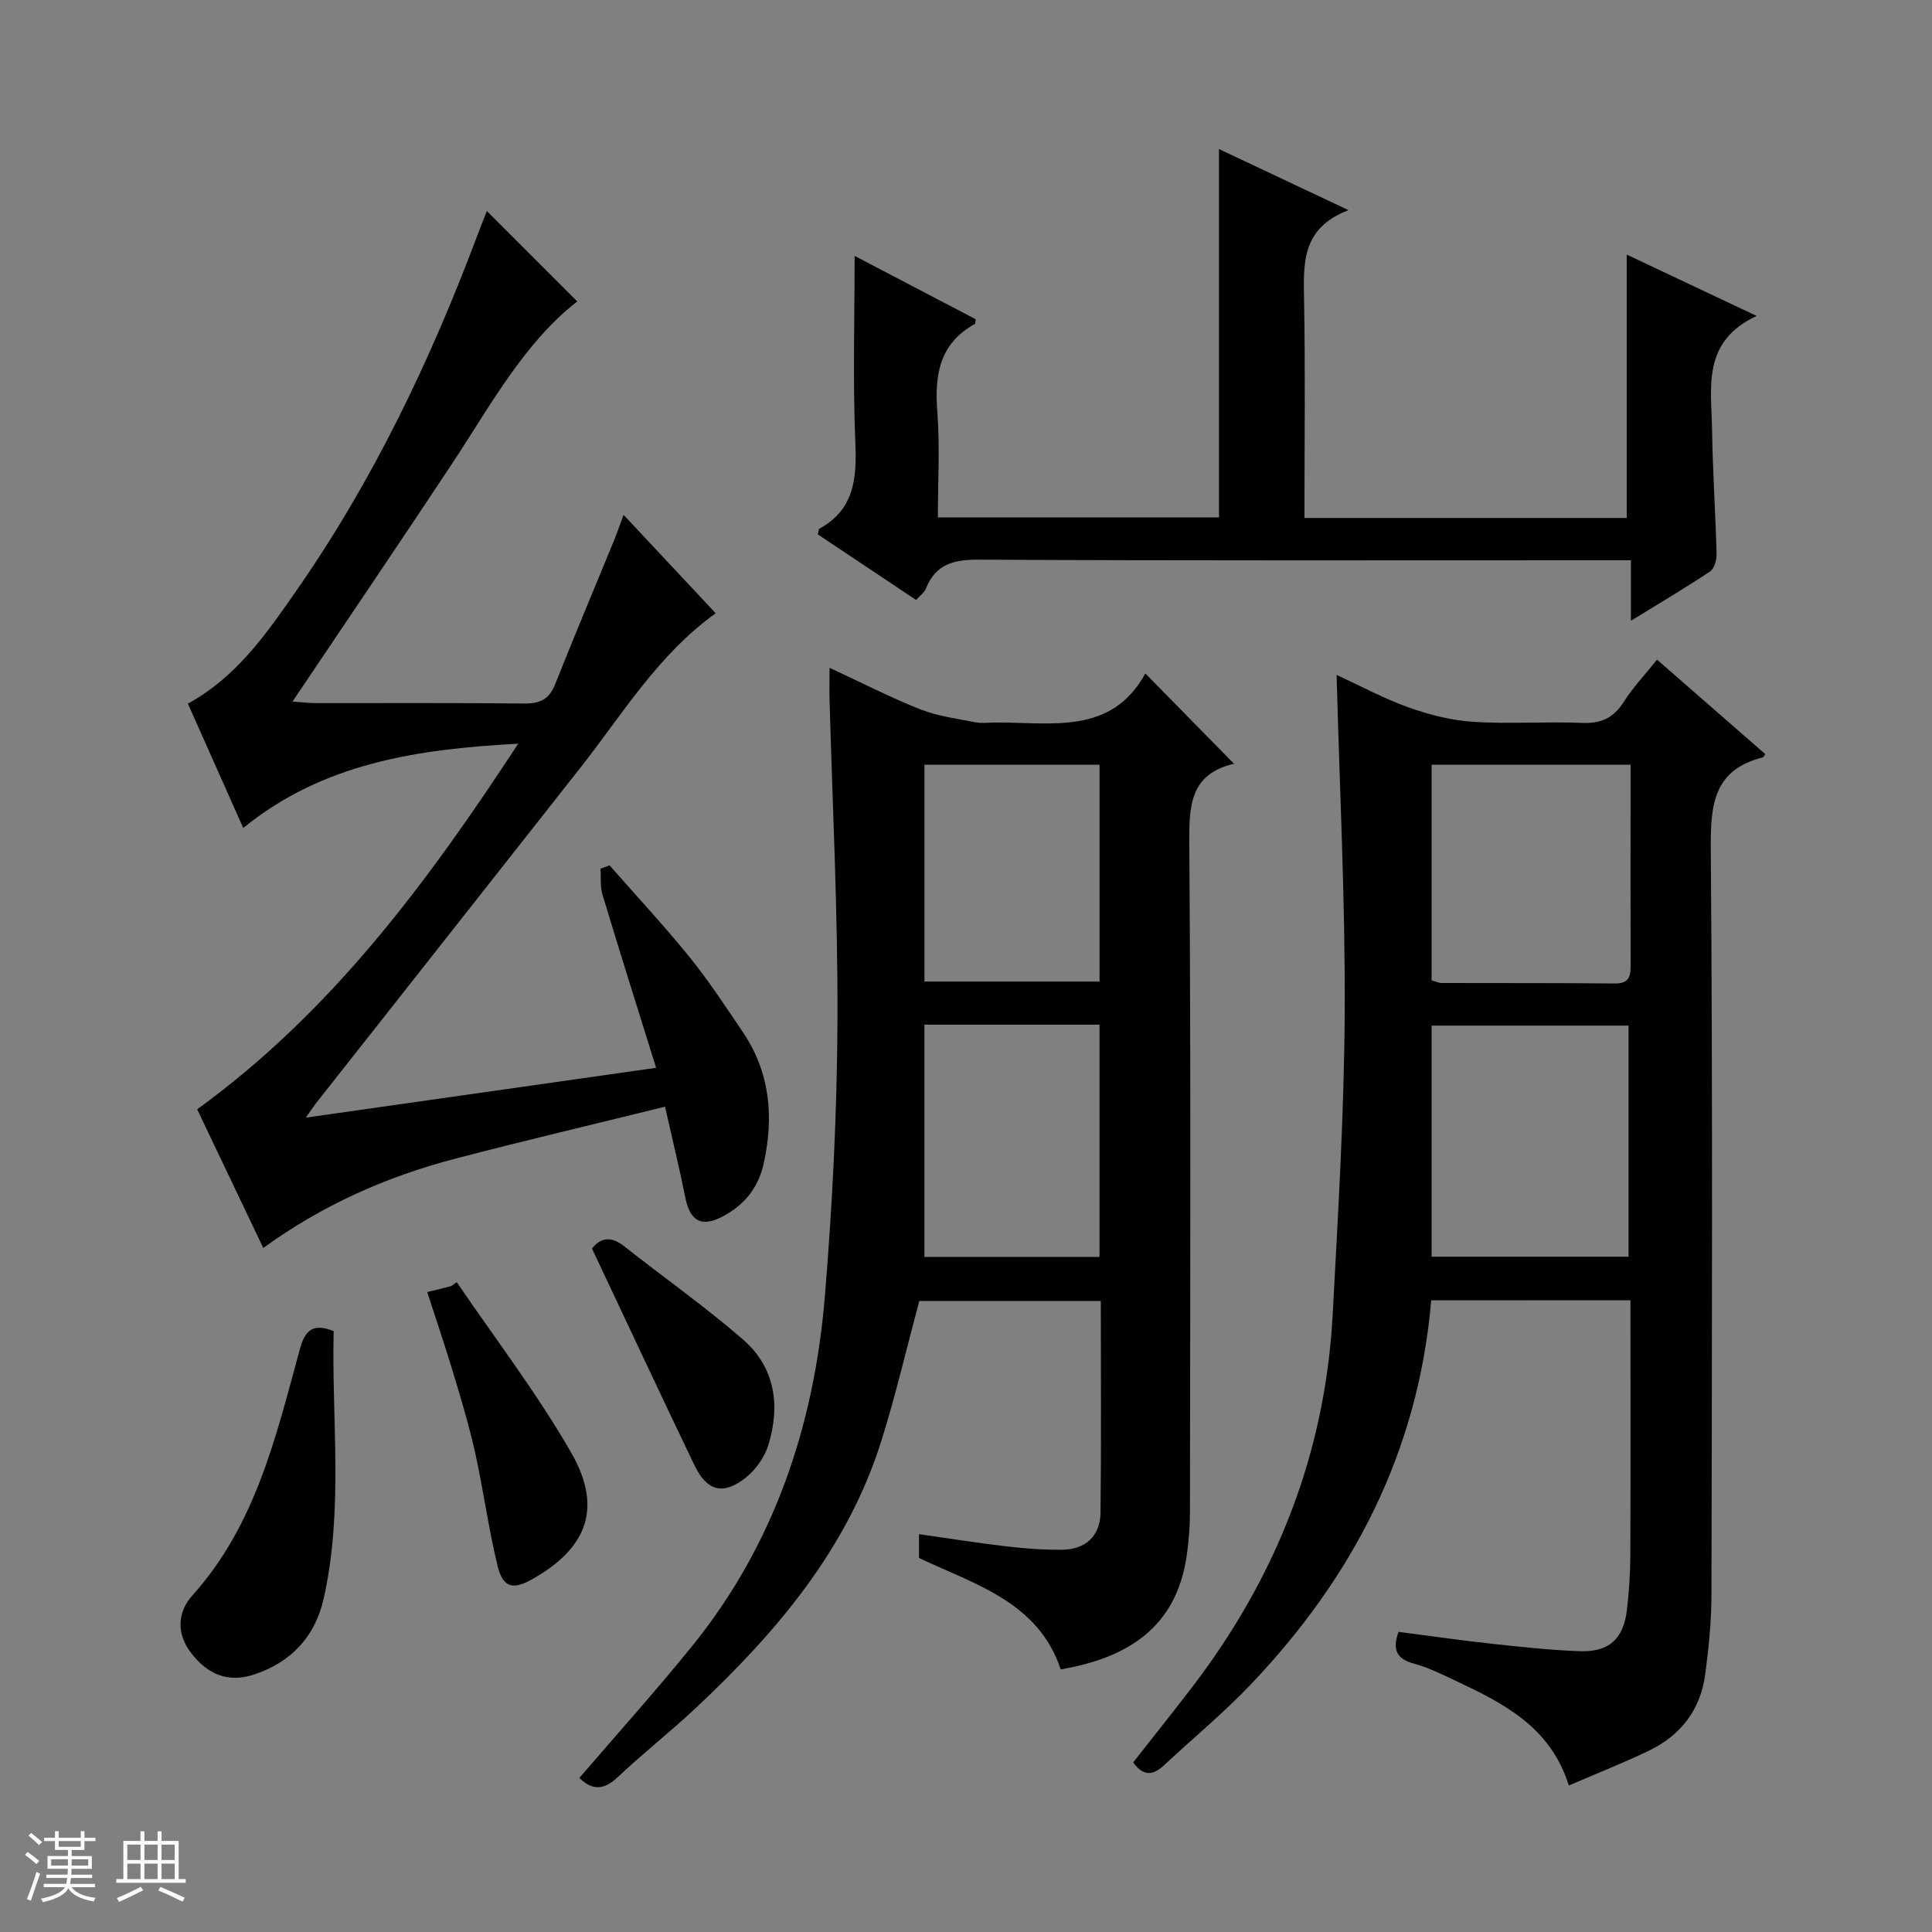
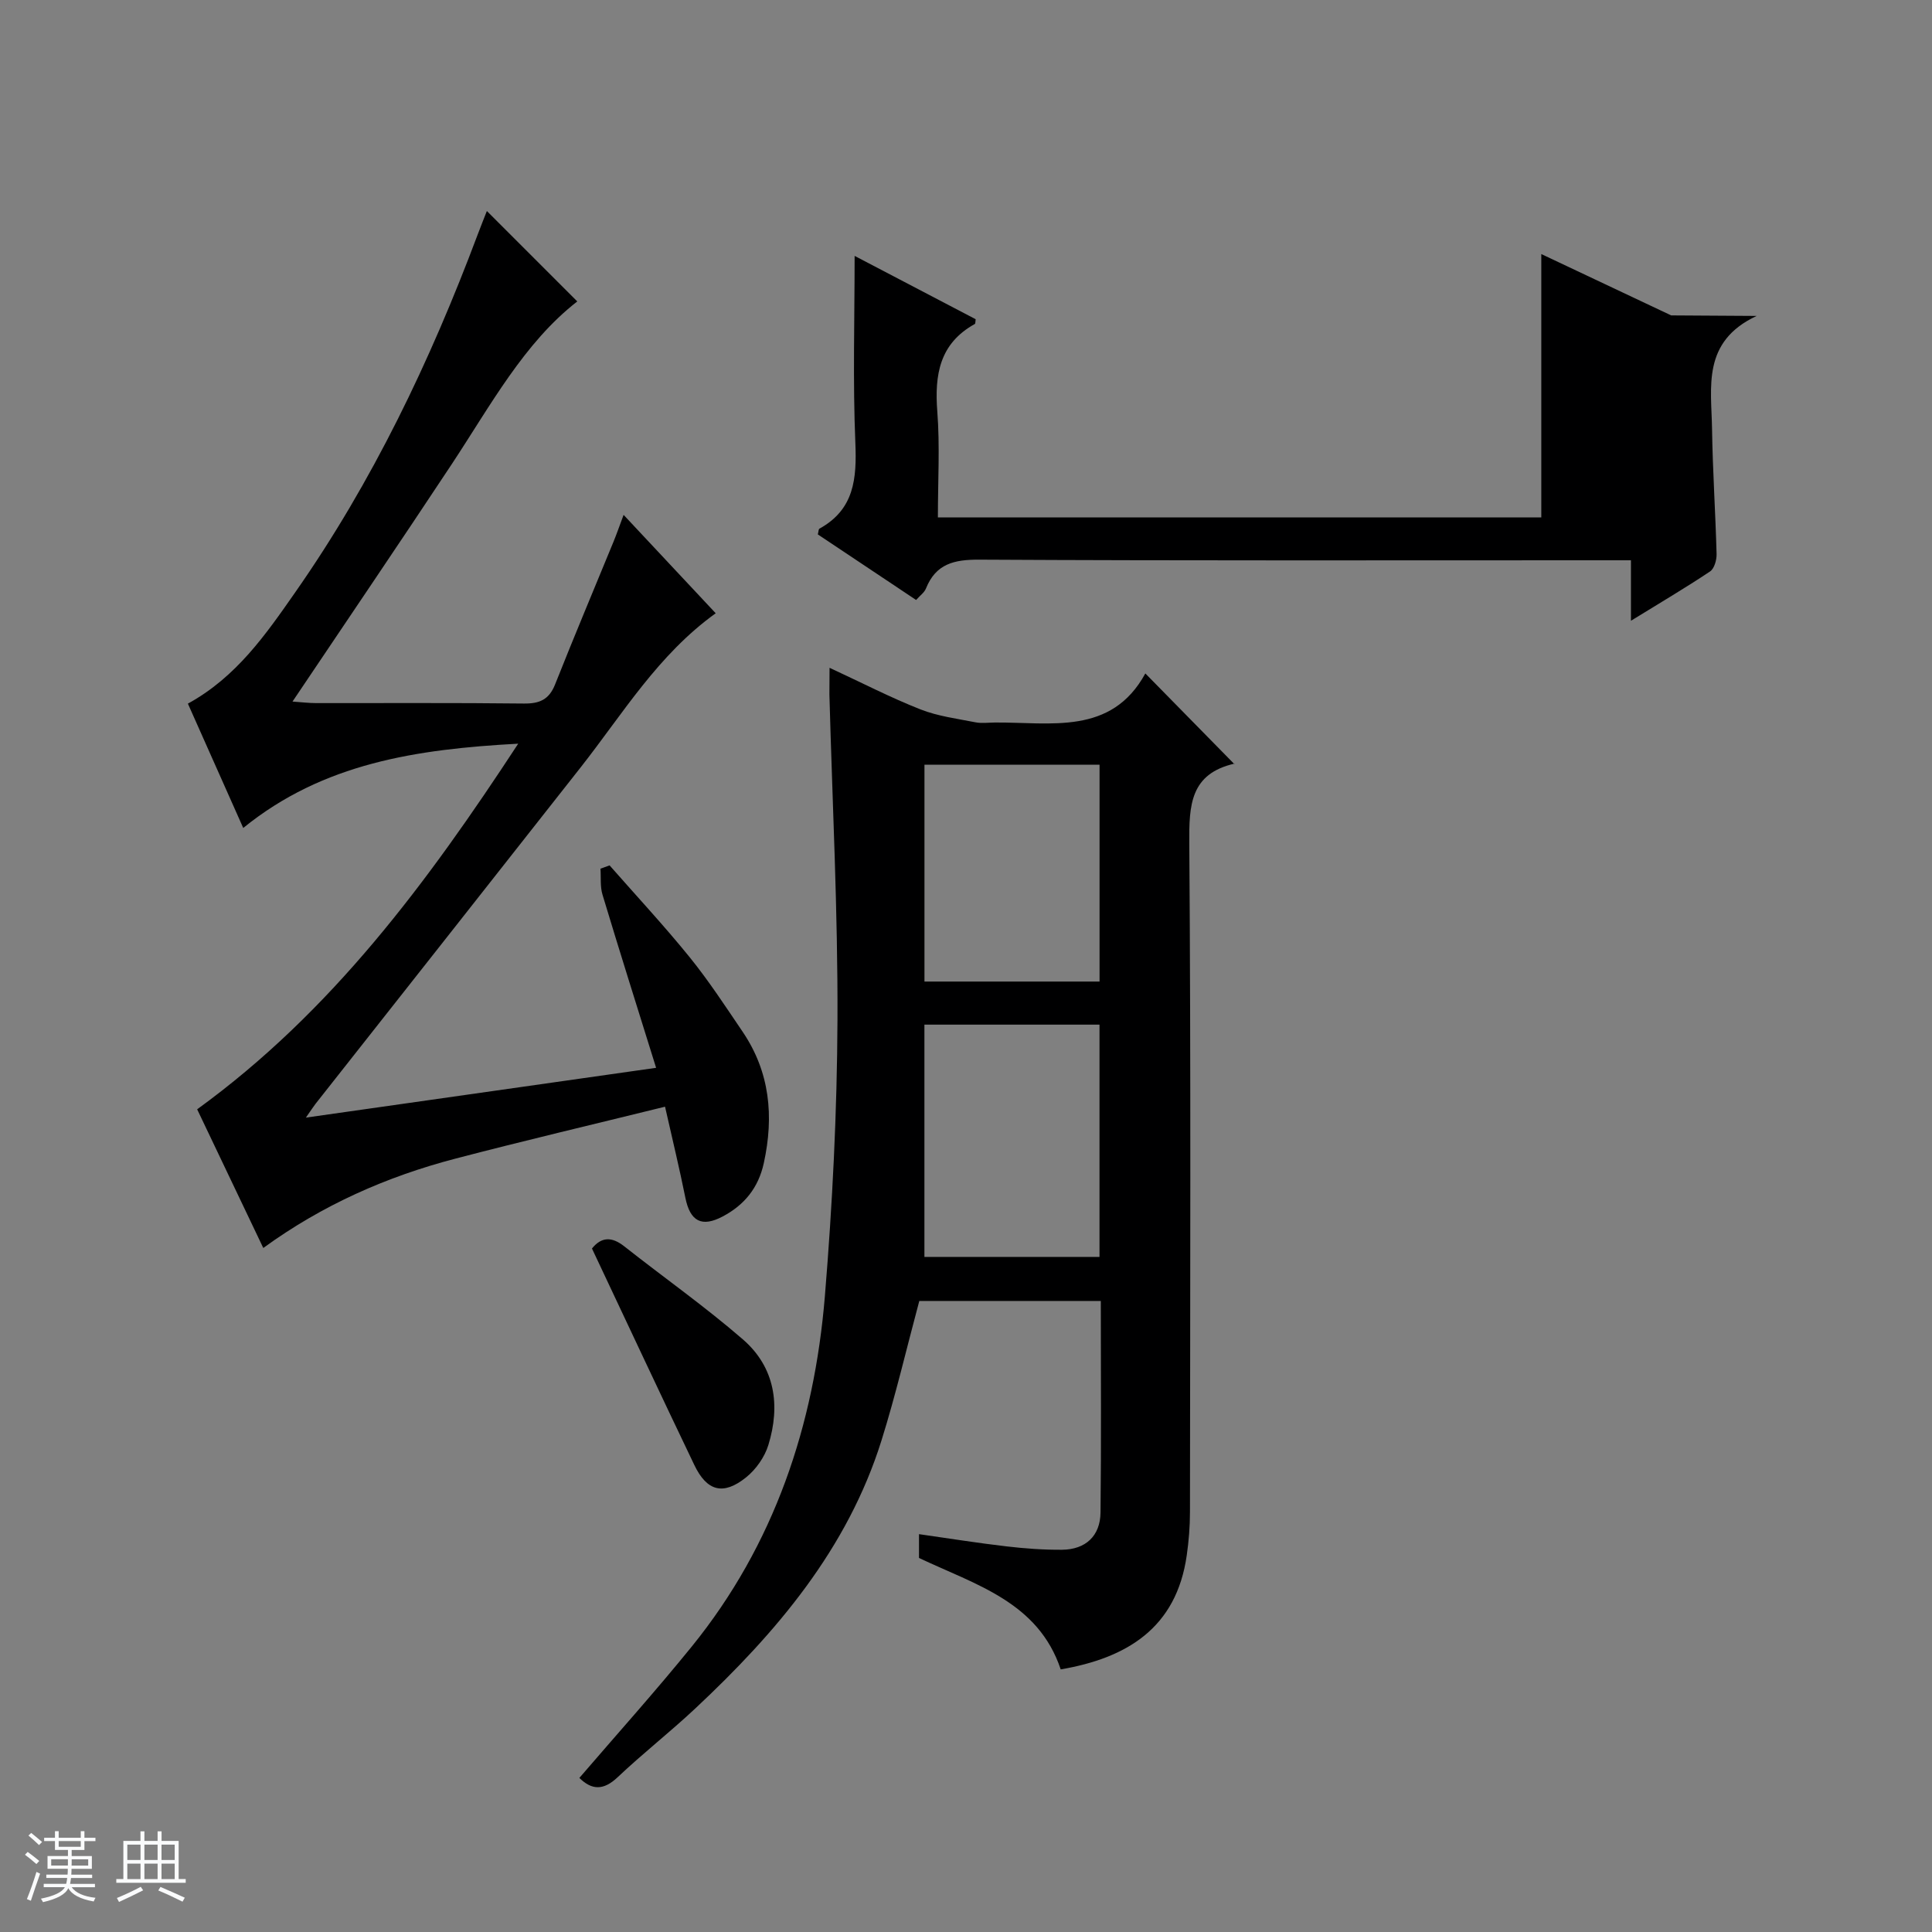
<svg xmlns="http://www.w3.org/2000/svg" enable-background="new 0 0 400 400" viewBox="0 0 400 400">
  <rect x="0" y="0" width="400" height="400" fill="#808080" stroke="none" />
  <path d="m5.17 384 .56-.58c.85.61 1.65 1.24 2.4 1.87l-.59.64c-.84-.73-1.63-1.38-2.37-1.93m1.22 9.53-.82-.34c.71-1.76 1.37-3.64 1.98-5.63.24.13.5.25.76.36-.6 1.67-1.24 3.54-1.92 5.61m-.5-13.5.57-.54c.56.44 1.31 1.06 2.26 1.87l-.64.64c-.68-.66-1.41-1.32-2.19-1.97m3.25.46h2.24v-1.36h.77v1.36h4.57v-1.36h.76v1.36h2.28v.69h-2.28v1.84h-2.64v1.26h4.18v2.64h-4.21c0 .45-.02.86-.05 1.21h4.32v.69h-4.38c-.04.34-.1.75-.19 1.22h5.15v.69h-4.82c.87 1.19 2.51 1.92 4.93 2.19-.17.31-.3.57-.37.76-2.77-.49-4.52-1.41-5.26-2.76-.56 1.26-2.3 2.23-5.24 2.9-.12-.24-.26-.48-.43-.72 2.73-.55 4.38-1.34 4.96-2.38h-4.38v-.69h4.65c.1-.38.17-.79.21-1.22h-4.32v-.69h4.4c.03-.34.05-.75.05-1.21h-4.2v-2.64h4.23v-1.26h-2.69v-1.84h-2.24zm1.46 4.46v1.29h3.45c.01-.4.02-.57.01-.53v-.32-.45h-3.46zm1.55-2.59h4.57v-1.19h-4.57zm6.11 2.59h-3.42v.77c-.01.19-.01.37-.02.53h3.44z" fill="#fafbfc" />
  <path d="m32.63 379.16h.82v1.98h3.54v7.89h1.46v.78h-14.37v-.78h1.46v-7.89h3.54v-1.98h.82v1.98h2.73zm-3.49 11.48.5.73c-1.61.82-3.28 1.63-5 2.41-.13-.27-.28-.55-.44-.82 1.75-.72 3.4-1.49 4.94-2.32m-2.78-5.55h2.73v-3.18h-2.73zm0 3.95h2.73v-3.2h-2.73zm3.54-3.95h2.73v-3.18h-2.73zm0 3.95h2.73v-3.2h-2.73zm7.89 4.68c-1.84-.92-3.51-1.7-5.02-2.32l.45-.73c1.89.8 3.57 1.55 5.04 2.23zm-1.62-11.81h-2.73v3.18h2.73zm-2.73 7.13h2.73v-3.2h-2.73v3.19z" fill="#fafbfc" />
  <g fill="#000001">
-     <path d="m296.32 269.22c-2.7 31.46-16.25 57.36-37.4 79.57-5.61 5.89-11.94 11.11-17.9 16.67-2.19 2.04-4.2 2.48-6.41-.57 4.04-5.15 8.17-10.31 12.19-15.56 17.46-22.8 27.59-48.44 29.12-77.21 1.11-20.92 2.39-41.86 2.49-62.8.11-22.94-1.05-45.88-1.68-69.58 5.19 2.38 9.94 4.97 14.98 6.75 4.27 1.51 8.84 2.67 13.34 2.96 7.47.48 15-.09 22.49.22 3.95.17 6.54-1.03 8.65-4.37 1.85-2.93 4.29-5.49 6.88-8.73 7.56 6.6 15 13.09 22.42 19.57-.34.44-.42.64-.54.67-10.2 2.58-10.82 9.82-10.75 18.91.41 51.5.23 103 .14 154.49-.01 5.46-.57 10.94-1.28 16.37-.95 7.29-4.99 12.65-11.57 15.83-5.35 2.59-10.91 4.76-16.68 7.26-3.84-12.28-13.73-17.11-23.7-21.81-2.7-1.27-5.43-2.63-8.29-3.4-3.49-.94-4.67-2.71-3.27-6.6 6.42.83 12.94 1.77 19.47 2.48 5.95.65 11.91 1.29 17.88 1.52 6.22.25 9.24-2.49 9.95-8.63.42-3.63.67-7.29.69-10.94.07-15.83.03-31.67.03-47.5 0-1.79 0-3.59 0-5.59-14.01.02-27.45.02-41.25.02zm.08-9.03h40.77c0-16.25 0-32.09 0-47.85-13.81 0-27.2 0-40.77 0zm0-57.21c.81.22 1.43.53 2.05.54 11.97.04 23.95-.02 35.92.1 3.32.03 3.23-1.95 3.23-4.24-.03-11.14-.01-22.28-.01-33.43 0-2.57 0-5.14 0-7.62-14.24 0-27.62 0-41.19 0z" />
    <path d="m171.75 138.26c6.82 3.16 12.69 6.2 18.82 8.61 3.6 1.42 7.58 1.92 11.41 2.68 1.28.25 2.66.05 3.99.04 11.62-.09 24.11 2.71 31.16-10.16 6.57 6.69 12.45 12.68 18.42 18.76.23-.35.16-.11.04-.09-9.16 2.1-9.42 8.58-9.36 16.48.34 46.15.18 92.3.14 138.45 0 2.98-.24 5.99-.66 8.94-2.13 15.13-12.45 21.32-26.1 23.66-4.67-13.95-17.54-17.49-29.34-23.07 0-1.25 0-2.83 0-4.93 6.14.87 12.15 1.84 18.19 2.54 3.79.44 7.62.72 11.43.69 4.86-.05 7.91-2.84 7.96-7.71.17-14.48.06-28.96.06-43.8-12.71 0-25.26 0-37.58 0-2.61 9.71-4.86 19.4-7.82 28.86-7.04 22.49-21.76 39.78-38.57 55.52-5.22 4.89-10.88 9.32-16.07 14.23-2.94 2.78-5.35 2.67-7.92.14 7.82-9.1 15.79-17.97 23.28-27.21 17.11-21.11 25.34-45.82 27.55-72.5 1.57-19.03 2.53-38.16 2.61-57.25.09-22.44-1.06-44.89-1.67-67.34 0-1.47.03-2.94.03-5.54zm19.64 73.88v48.09h36.25c0-16.21 0-32.09 0-48.09-12.13 0-23.92 0-36.25 0zm36.26-8.92c0-15.18 0-30.06 0-44.9-12.24 0-24.13 0-36.25 0v44.9z" />
    <path d="m137.69 229.13c-15.05 3.71-29.25 7.05-43.36 10.74-14.24 3.72-27.57 9.6-39.82 18.51-4.72-9.9-9.27-19.45-13.69-28.71 27.85-20.21 47.6-46.88 66.47-75.7-21.04 1.14-40.39 4.02-56.93 17.45-3.97-8.92-7.72-17.35-11.46-25.74 10.05-5.51 16.13-14.32 22.22-23.04 16.02-22.91 27.96-47.91 37.75-74 .7-1.86 1.44-3.7 1.93-4.95 6.17 6.16 12.42 12.42 18.72 18.72-11 8.54-17.95 21.52-25.99 33.69-10.73 16.22-21.65 32.3-32.97 49.15 1.87.13 3.38.32 4.89.32 14.33.02 28.66-.08 42.99.09 3.27.04 5.24-.81 6.49-3.97 3.91-9.87 8.04-19.66 12.07-29.48.68-1.66 1.27-3.36 2.11-5.61 6.57 7.02 12.77 13.64 19.07 20.37-11.91 8.56-19.21 20.76-27.87 31.79-18.31 23.29-36.66 46.53-55 69.8-.4.51-.74 1.06-1.98 2.83 24.48-3.48 47.86-6.81 72.51-10.31-3.9-12.52-7.58-24.16-11.1-35.85-.51-1.68-.29-3.58-.42-5.38.63-.23 1.26-.45 1.89-.68 5.54 6.31 11.28 12.47 16.56 18.99 3.97 4.9 7.43 10.21 10.97 15.43 5.67 8.36 6.52 17.51 4.4 27.21-1.12 5.12-4.01 8.67-8.5 11.05-4.38 2.32-6.76 1-7.74-3.86-1.2-5.98-2.64-11.91-4.21-18.86z" />
-     <path d="m363.69 65.41c-11.39 5.34-9.36 14.75-9.23 23.4.13 8.64.71 17.27.94 25.91.03 1.21-.47 3-1.35 3.59-5.07 3.39-10.34 6.49-16.38 10.21 0-4.59 0-8.3 0-12.52-2.56 0-4.51 0-6.46 0-42.82 0-85.64.1-128.46-.13-5.22-.03-8.99.86-11.04 5.97-.34.85-1.25 1.48-2.04 2.38-6.92-4.61-13.67-9.12-20.35-13.58.16-.59.14-1.09.34-1.19 7.23-3.98 7.74-10.39 7.43-17.81-.53-12.74-.15-25.52-.15-38.66 8.12 4.25 16.6 8.69 25.06 13.11-.07.46-.03.91-.18.99-7.31 4.05-8.35 10.52-7.76 18.14.55 7.11.12 14.3.12 21.91h58.2c0-25.3 0-50.39 0-76.27 8.54 4.03 17.09 8.06 26.81 12.65-9.68 3.69-9.34 10.93-9.2 18.46.28 14.97.08 29.95.08 45.27h66.73c0-18.03 0-36.03 0-54.53 8.39 3.96 16.99 8.02 26.89 12.7z" />
-     <path d="m69.08 275.59c-.44 18.32 2.07 36.92-2.05 55.31-1.77 7.9-6.67 13.2-14.37 15.77-5.2 1.73-9.5.24-13.1-4.45-3.11-4.04-2.8-8.49.29-11.93 13.11-14.57 17.29-32.93 22.24-50.98 1.03-3.76 2.59-5.48 6.99-3.72z" />
-     <path d="m88.45 267.51c2.11-.52 3.52-.88 4.94-1.23.39-.27.79-.55 1.18-.82 7.97 11.73 16.66 23.05 23.7 35.32 6.54 11.39 3.3 19.74-8.01 26.14-4.11 2.33-6.16 1.82-7.28-2.86-1.86-7.7-2.9-15.6-4.62-23.34-1.25-5.64-2.94-11.19-4.6-16.73-1.62-5.38-3.44-10.7-5.31-16.48z" />
+     <path d="m363.69 65.41c-11.39 5.34-9.36 14.75-9.23 23.4.13 8.64.71 17.27.94 25.91.03 1.21-.47 3-1.35 3.59-5.07 3.39-10.34 6.49-16.38 10.21 0-4.59 0-8.3 0-12.52-2.56 0-4.51 0-6.46 0-42.82 0-85.64.1-128.46-.13-5.22-.03-8.99.86-11.04 5.97-.34.85-1.25 1.48-2.04 2.38-6.92-4.61-13.67-9.12-20.35-13.58.16-.59.14-1.09.34-1.19 7.23-3.98 7.74-10.39 7.43-17.81-.53-12.74-.15-25.52-.15-38.66 8.12 4.25 16.6 8.69 25.06 13.11-.07.46-.03.91-.18.99-7.31 4.05-8.35 10.52-7.76 18.14.55 7.11.12 14.3.12 21.91h58.2h66.73c0-18.03 0-36.03 0-54.53 8.39 3.96 16.99 8.02 26.89 12.7z" />
    <path d="m122.56 258.49c1.95-2.43 4.1-2.49 6.67-.46 8.18 6.45 16.72 12.47 24.58 19.28 6.67 5.78 7.79 13.68 5.27 21.87-.77 2.5-2.57 5.06-4.62 6.7-4.71 3.78-8.1 2.88-10.71-2.57-7.08-14.76-14.01-29.61-21.19-44.82z" />
  </g>
</svg>